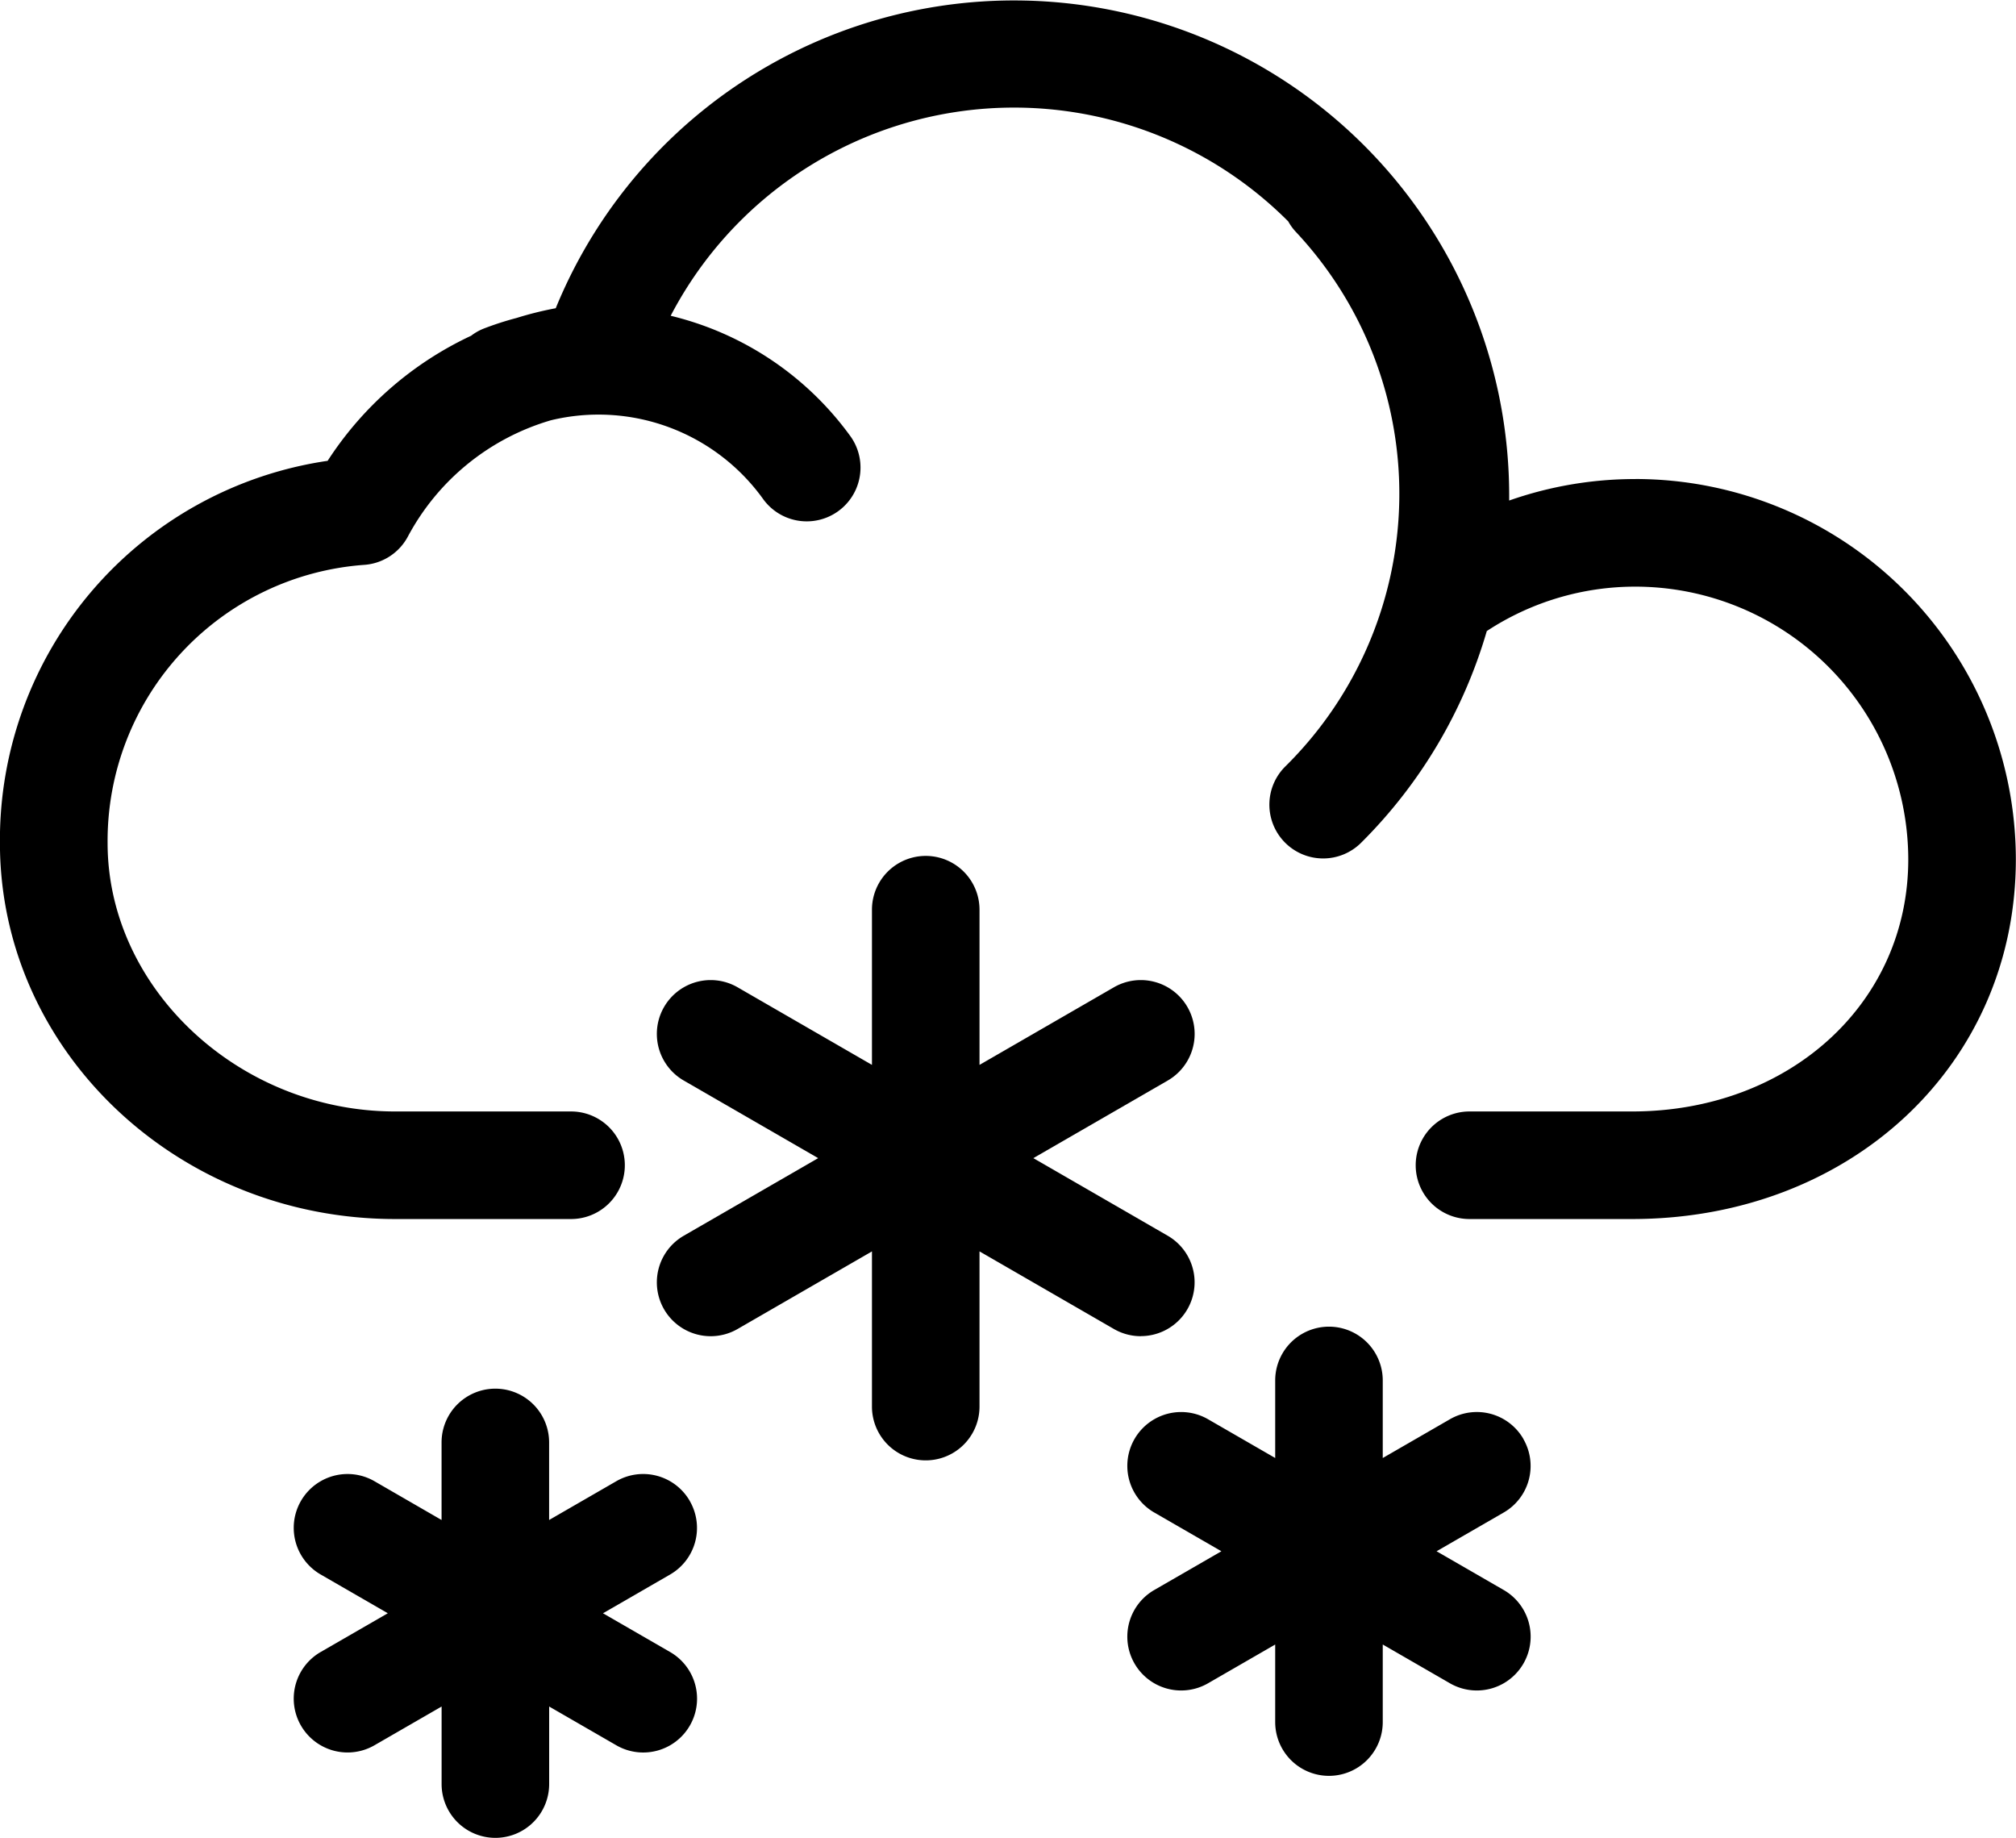
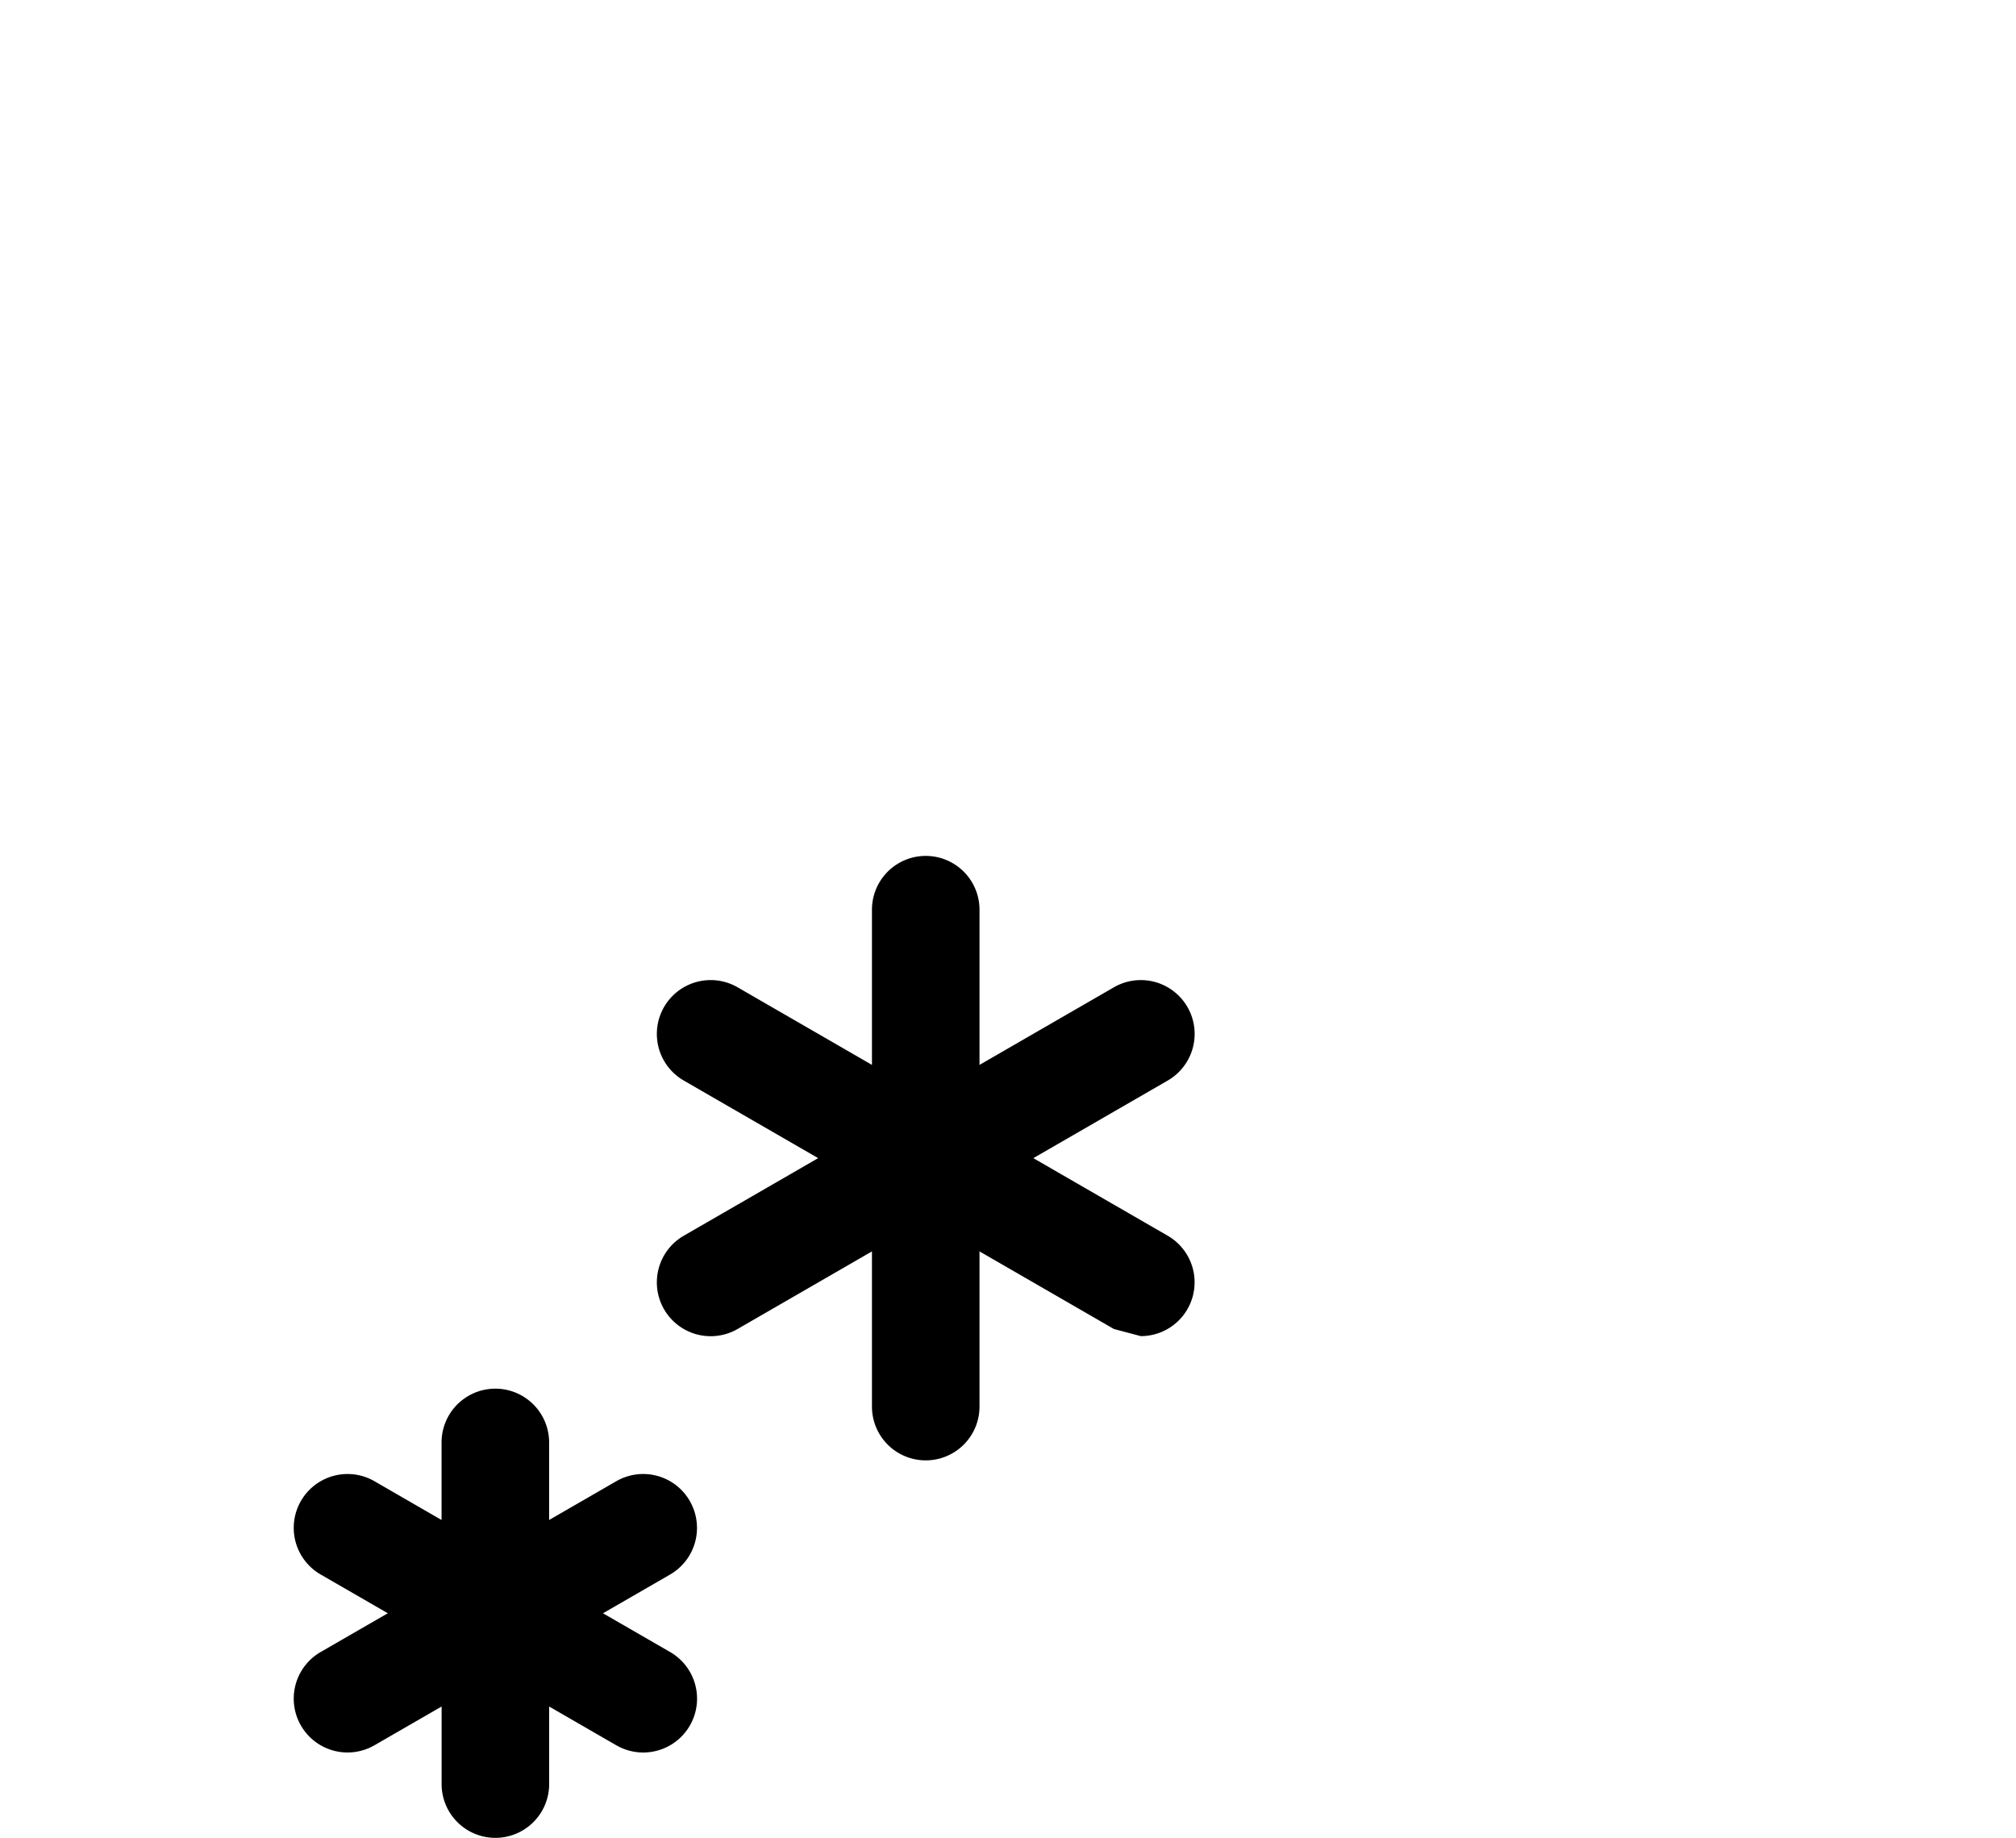
<svg xmlns="http://www.w3.org/2000/svg" width="90.796" height="82.754" viewBox="0 0 90.796 82.754">
  <g id="noun-snow-1021679" transform="translate(-140.094 -88.68)">
-     <path id="Path_4883" data-name="Path 4883" d="M213.764,110.253a17.1,17.1,0,0,0-5.7.967c0-.082,0-.167,0-.249a22.3,22.3,0,0,0-42.941-8.411,15.475,15.475,0,0,0-1.76.438,13.972,13.972,0,0,0-1.506.488,2.346,2.346,0,0,0-.544.313,15.525,15.525,0,0,0-6.463,5.633,17.26,17.26,0,0,0-14.759,17.21c0,9.338,7.983,16.934,17.8,16.934h7.922a2.422,2.422,0,1,0,0-4.844h-7.921c-7.021,0-12.952-5.536-12.952-12.089a12.463,12.463,0,0,1,11.575-12.527,2.419,2.419,0,0,0,1.949-1.274,10.7,10.7,0,0,1,6.449-5.238,9.128,9.128,0,0,1,9.566,3.571,2.422,2.422,0,0,0,3.933-2.827A14.063,14.063,0,0,0,170.3,102.9a17.441,17.441,0,0,1,27.814-4.249,2.393,2.393,0,0,0,.33.458A17.251,17.251,0,0,1,198,123.177a2.422,2.422,0,1,0,3.406,3.444,22.192,22.192,0,0,0,5.65-9.523,12.171,12.171,0,0,1,6.7-2,12.3,12.3,0,0,1,12.282,12.282c0,6.472-5.349,11.352-12.443,11.352h-7.319a2.422,2.422,0,1,0,0,4.844h7.32c9.856,0,17.287-6.963,17.287-16.2a17.145,17.145,0,0,0-17.125-17.125Z" />
-     <path id="Path_4884" data-name="Path 4884" d="M298.678,288.542a2.423,2.423,0,0,0,1.214-4.521l-6.052-3.494,6.052-3.494a2.422,2.422,0,0,0-2.423-4.2l-6.053,3.495v-6.989a2.422,2.422,0,0,0-4.844,0v6.988l-6.052-3.494a2.422,2.422,0,1,0-2.423,4.2l6.052,3.494-6.052,3.494a2.423,2.423,0,0,0,2.423,4.2l6.052-3.494v6.988a2.422,2.422,0,0,0,4.844,0v-6.989l6.053,3.495a2.426,2.426,0,0,0,1.209.324Z" transform="translate(-107.207 -139.693)" />
+     <path id="Path_4884" data-name="Path 4884" d="M298.678,288.542a2.423,2.423,0,0,0,1.214-4.521l-6.052-3.494,6.052-3.494a2.422,2.422,0,0,0-2.423-4.2l-6.053,3.495v-6.989a2.422,2.422,0,0,0-4.844,0v6.988l-6.052-3.494a2.422,2.422,0,1,0-2.423,4.2l6.052,3.494-6.052,3.494a2.423,2.423,0,0,0,2.423,4.2l6.052-3.494v6.988a2.422,2.422,0,0,0,4.844,0v-6.989l6.053,3.495Z" transform="translate(-107.207 -139.693)" />
    <path id="Path_4885" data-name="Path 4885" d="M219.1,382.886a2.422,2.422,0,0,0-3.309-.886l-3.025,1.746v-3.492a2.422,2.422,0,0,0-4.844,0v3.492L204.9,382a2.422,2.422,0,0,0-2.423,4.2l3.024,1.746-3.024,1.745a2.423,2.423,0,0,0,2.423,4.2l3.024-1.745v3.492a2.422,2.422,0,1,0,4.844,0v-3.492l3.025,1.746a2.423,2.423,0,0,0,2.423-4.2l-3.024-1.745,3.024-1.746a2.424,2.424,0,0,0,.886-3.309Z" transform="translate(-47.941 -226.617)" />
-     <path id="Path_4886" data-name="Path 4886" d="M392.7,369.971a2.421,2.421,0,0,0-3.309-.886l-3.025,1.746v-3.493a2.422,2.422,0,0,0-4.844,0v3.492l-3.024-1.745a2.422,2.422,0,0,0-2.423,4.2l3.024,1.745-3.024,1.745a2.423,2.423,0,0,0,2.423,4.2l3.024-1.745v3.492a2.422,2.422,0,1,0,4.844,0v-3.493l3.025,1.746a2.423,2.423,0,0,0,2.423-4.2l-3.024-1.745,3.024-1.745a2.419,2.419,0,0,0,.886-3.307Z" transform="translate(-183.996 -216.493)" />
  </g>
</svg>